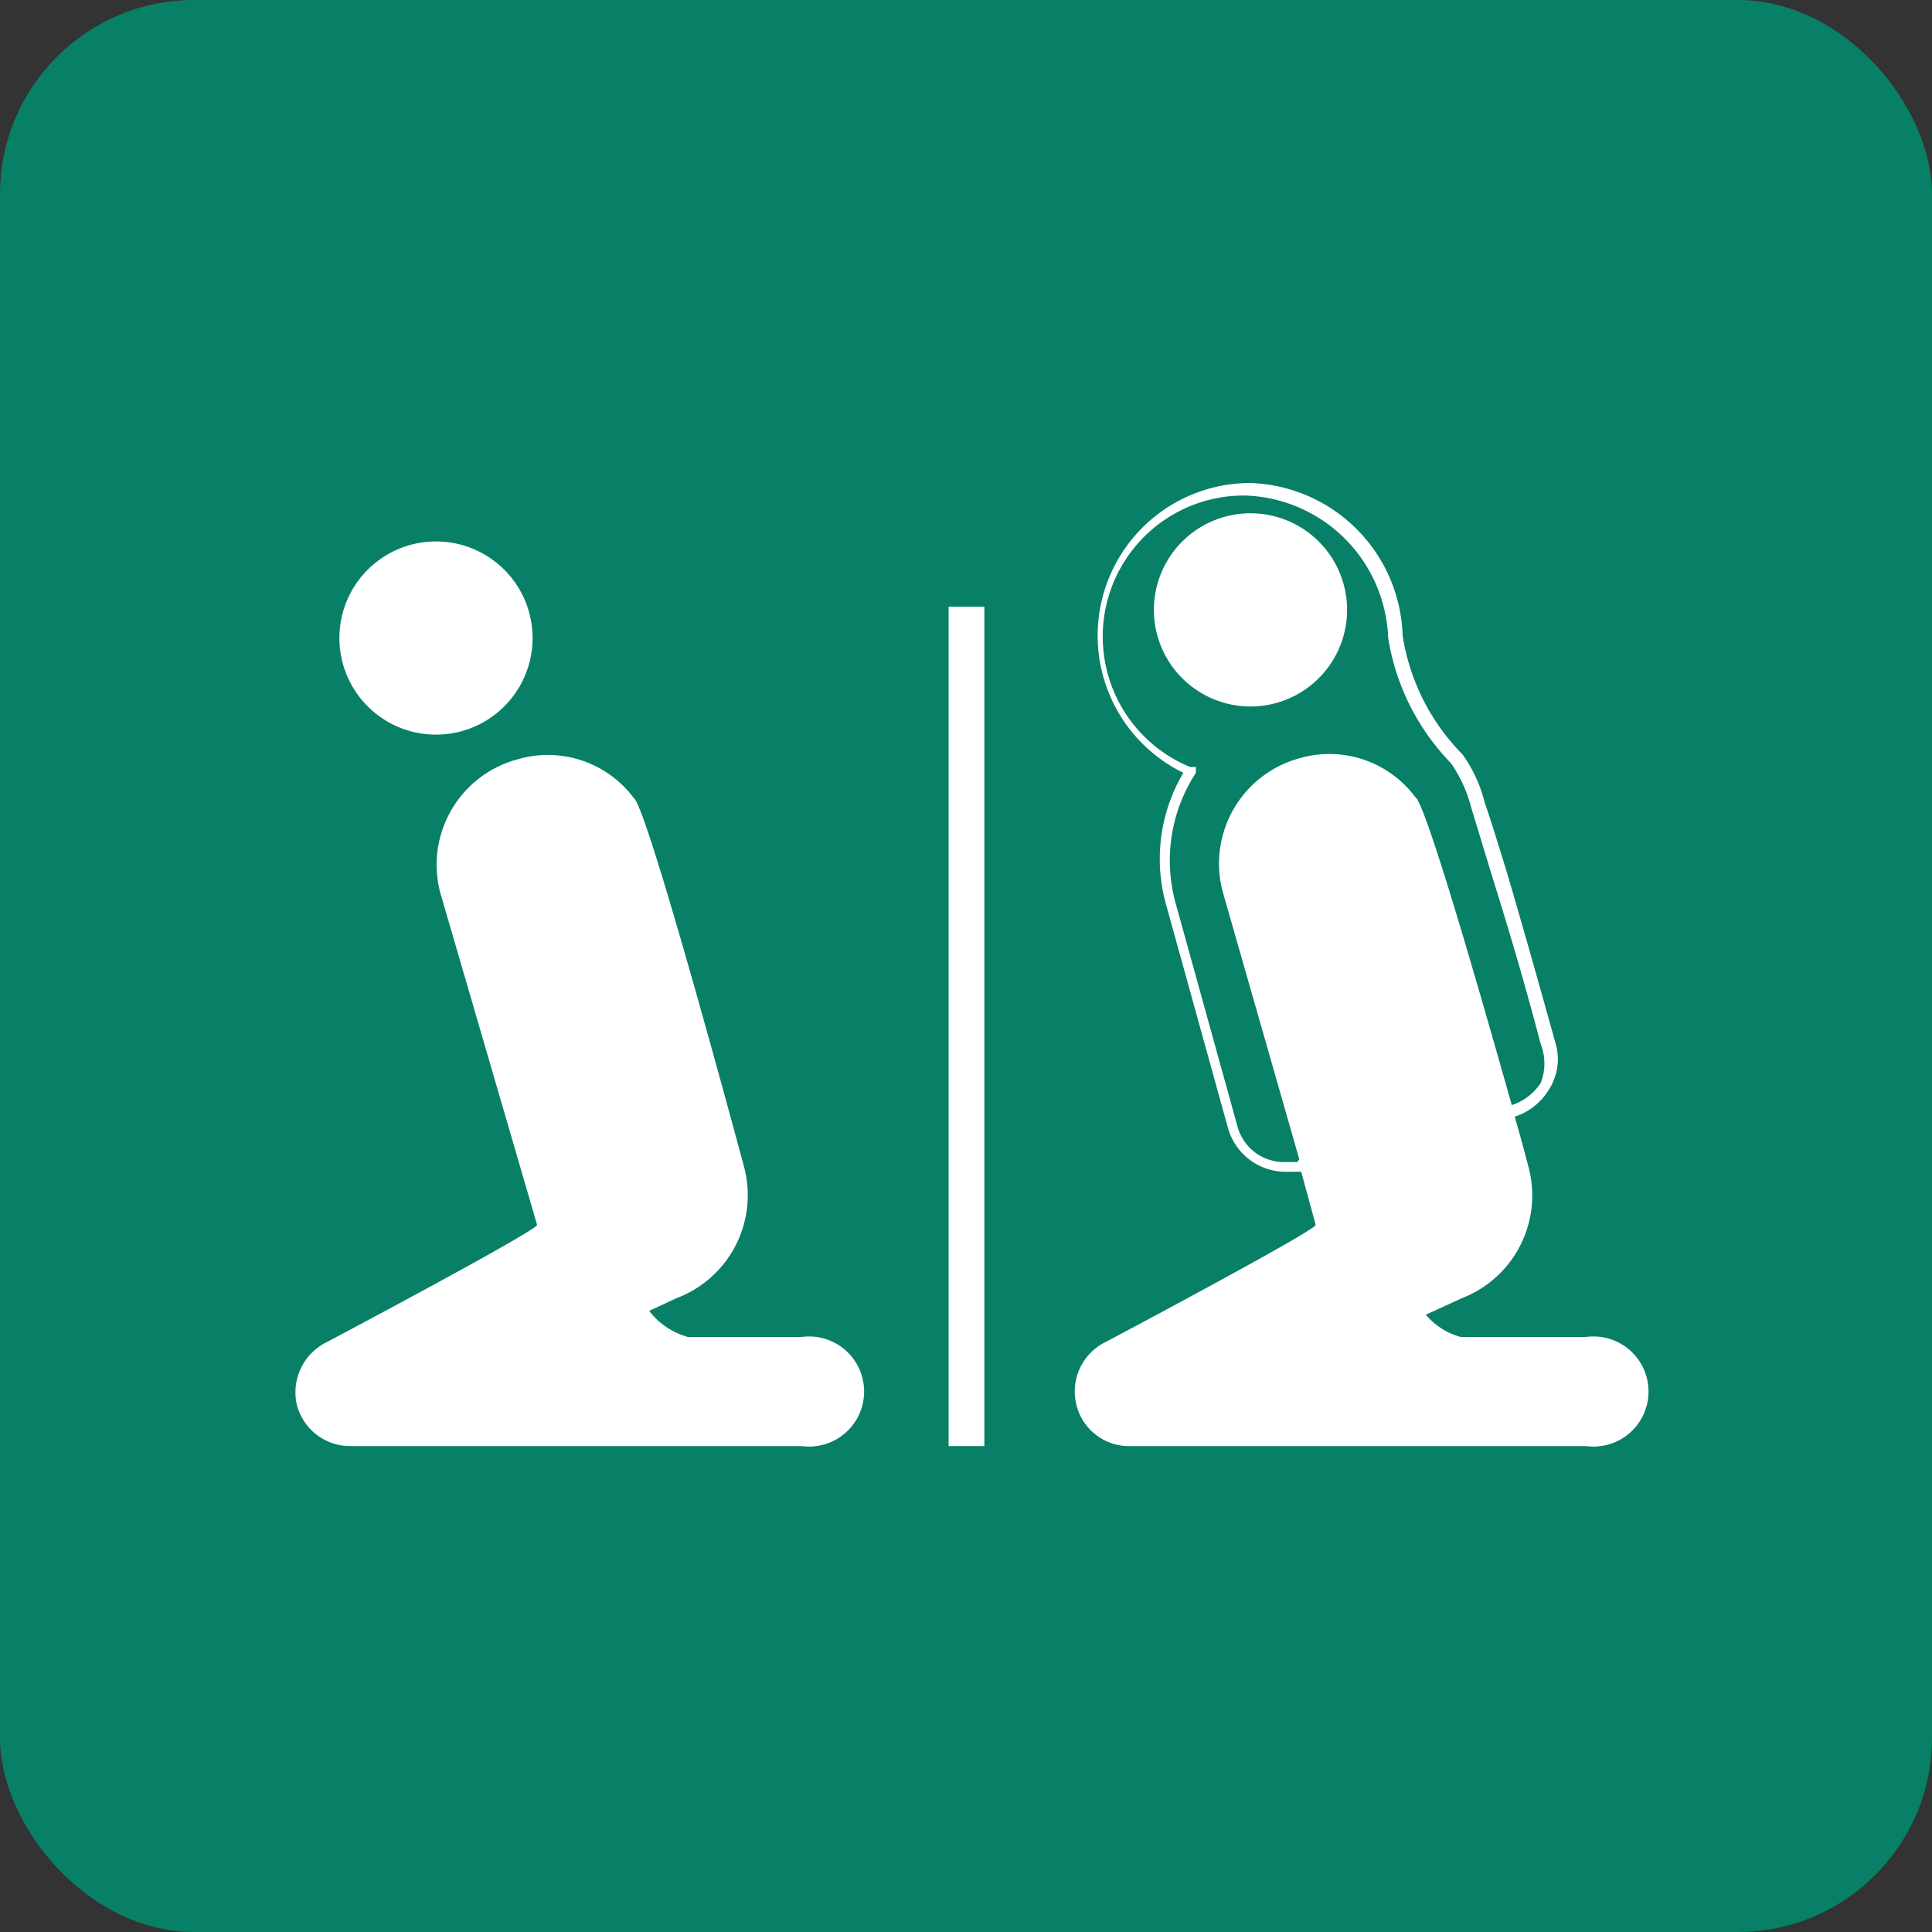
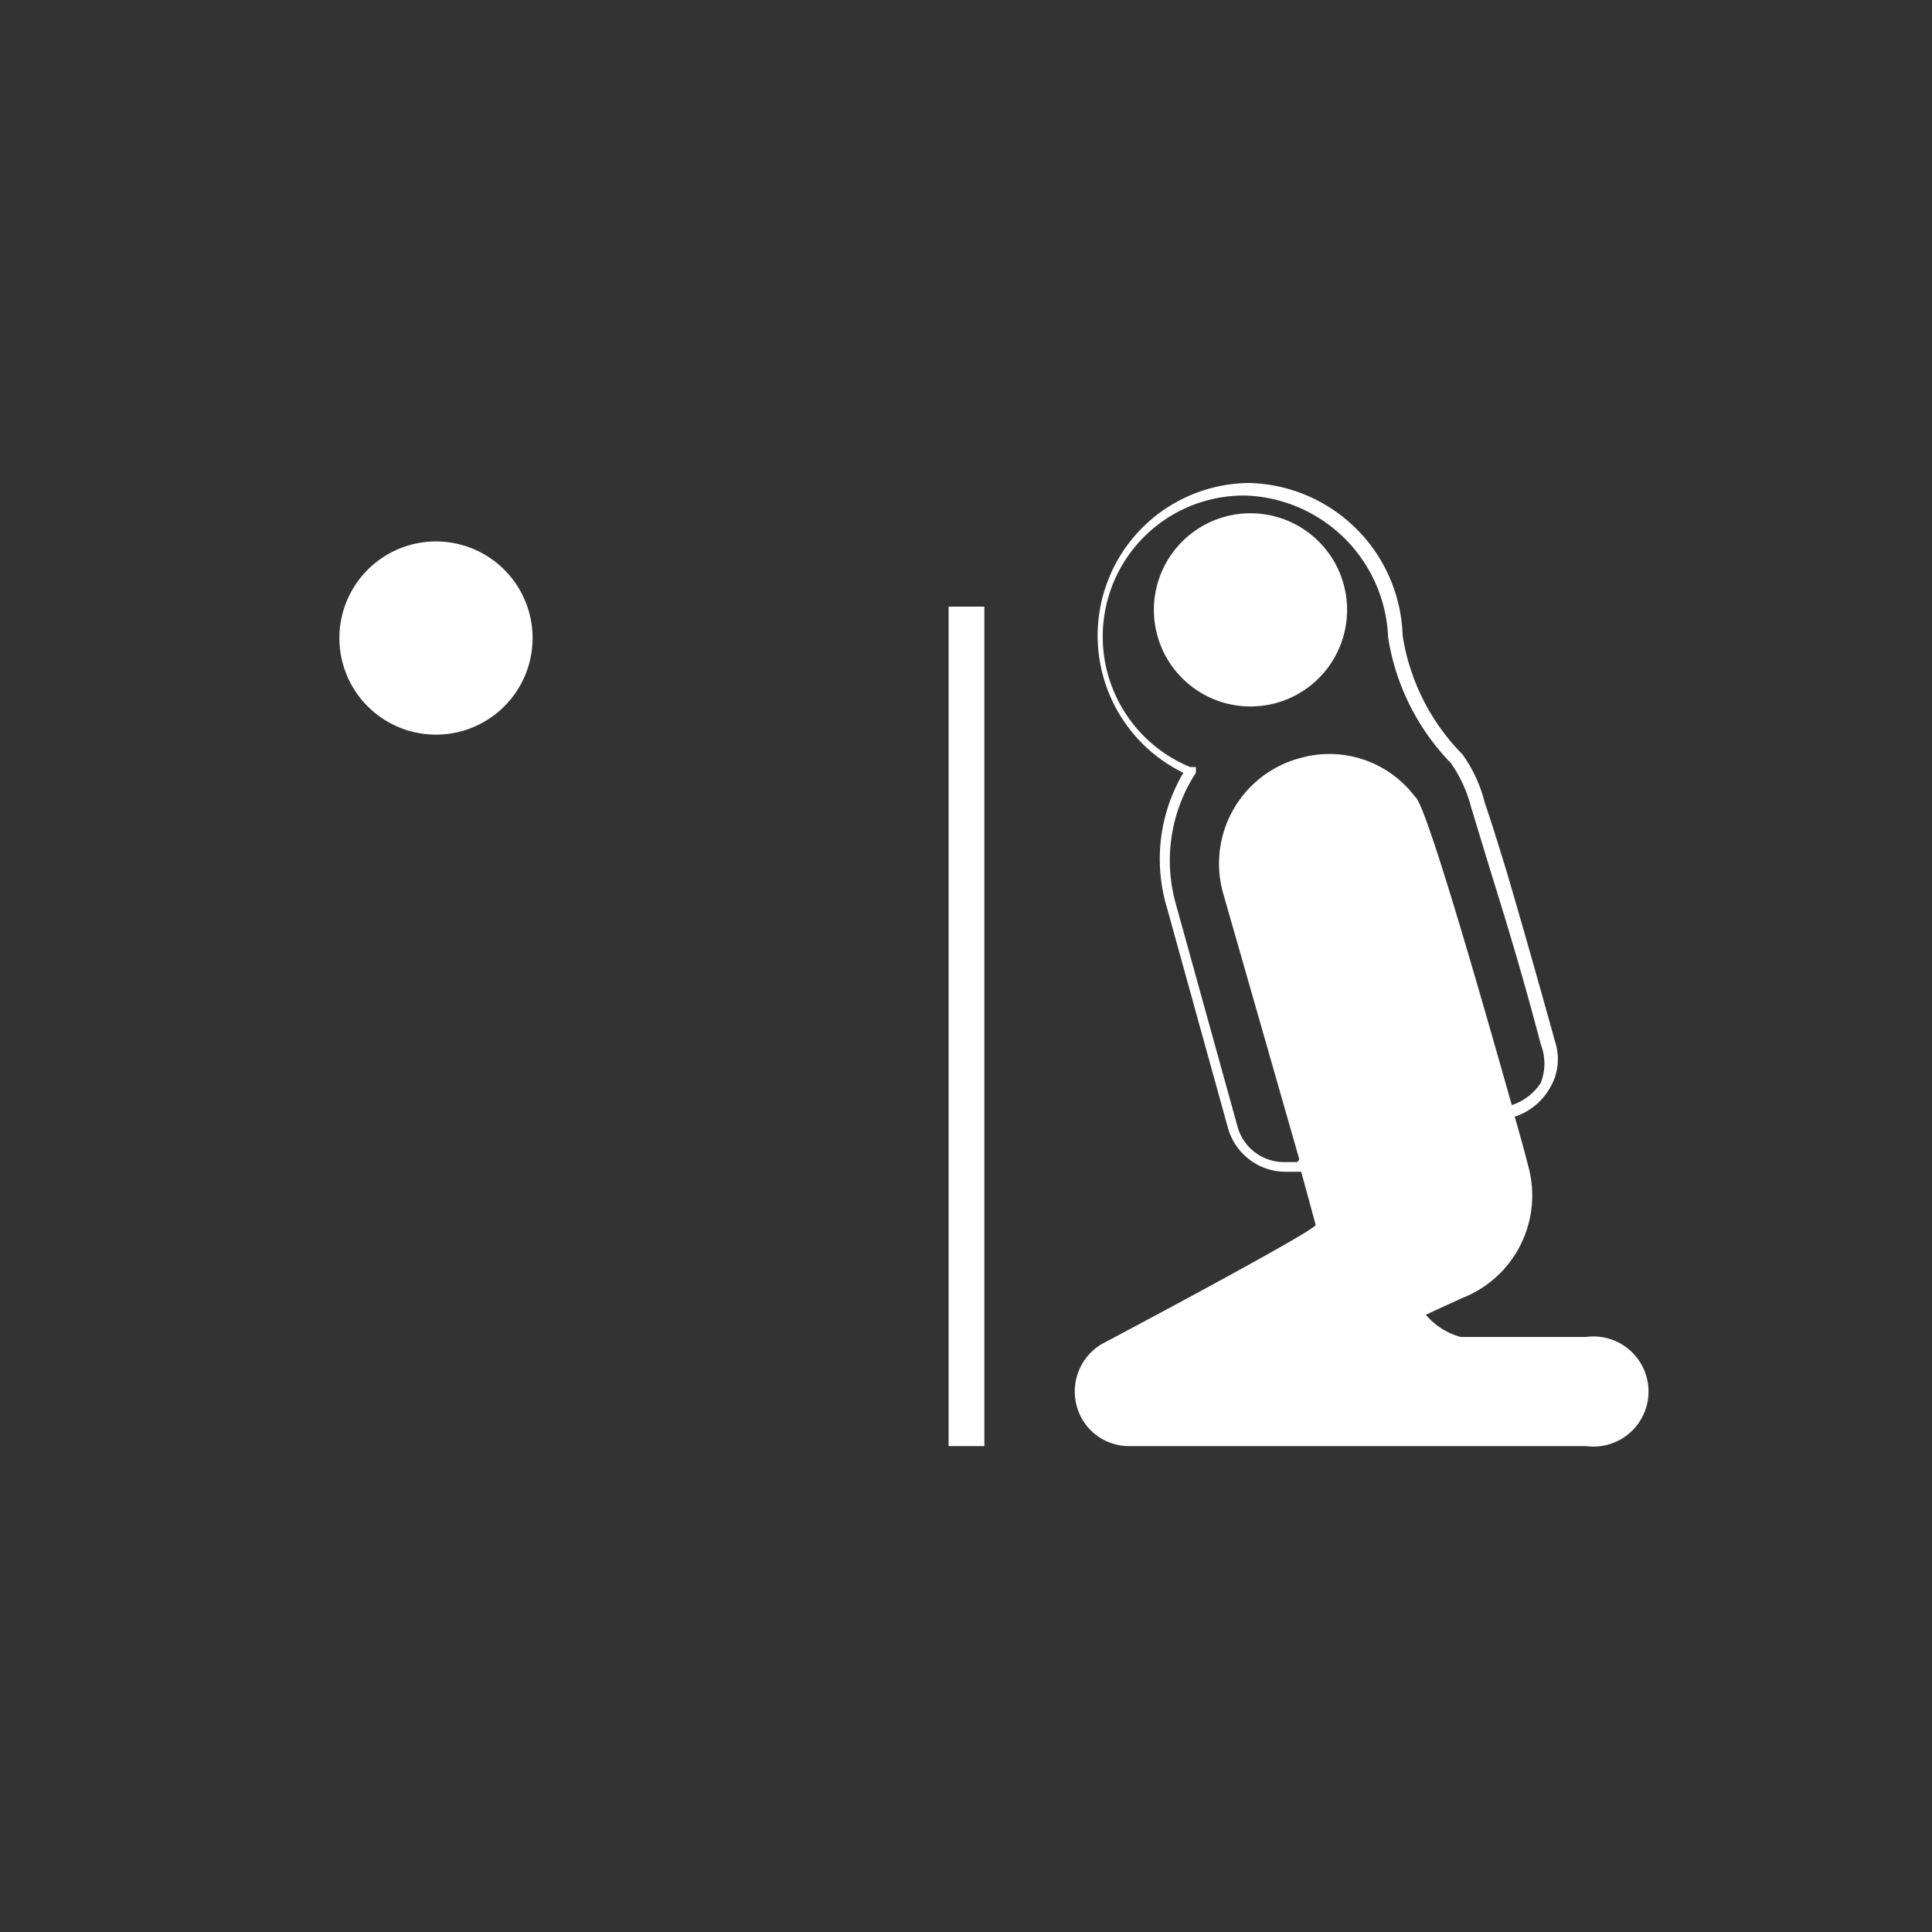
<svg xmlns="http://www.w3.org/2000/svg" viewBox="0 0 20 20">
  <rect x="0" y="0" width="20" height="20" fill="#333333" stroke="none" />
  <defs>
    <style>.cls-1{fill:#088067;}.cls-2{fill:#fff;}</style>
  </defs>
  <g id="圖層_11" data-name="圖層 11">
-     <rect class="cls-1" width="20" height="20" rx="2.01" />
    <path class="cls-2" d="M16.43,13.84H15.12a.72.72,0,0,1-.36-.23l.37-.17a1.14,1.14,0,0,0,.69-1.37s-.05-.2-.14-.51a.65.65,0,0,0,.36-.29.58.58,0,0,0,.06-.48Q15.8,9.71,15.59,9c-.09-.29-.16-.52-.22-.69a1.46,1.46,0,0,0-.23-.5,2.24,2.24,0,0,1-.62-1.23A1.63,1.63,0,0,0,12.94,5a1.58,1.58,0,0,0-.69,3,1.75,1.75,0,0,0-.18,1.36l.64,2.31a.62.62,0,0,0,.6.46l.16,0h0l.15.55c0,.06-2.17,1.21-2.17,1.21a.57.57,0,0,0-.31.64.56.56,0,0,0,.55.44h4.73a.57.57,0,1,0,0-1.13Zm-3-1.81h-.13a.5.5,0,0,1-.49-.37l-.64-2.31A1.66,1.66,0,0,1,12.38,8l0-.06-.06,0a1.46,1.46,0,0,1,.58-2.81,1.53,1.53,0,0,1,1.47,1.47,2.4,2.4,0,0,0,.65,1.3,1.43,1.43,0,0,1,.21.46l.21.69c.14.45.31,1,.51,1.76a.55.55,0,0,1,0,.4.57.57,0,0,1-.3.23c-.3-1.06-.89-3.13-1-3.19a1.11,1.11,0,0,0-1.2-.4,1.13,1.13,0,0,0-.79,1.39L13.45,12Z" />
    <path class="cls-2" d="M13.9,6.61a1,1,0,1,0-1.91,0,1,1,0,0,0,1.91,0Z" />
-     <path class="cls-2" d="M8.3,13.84H7.12a.76.76,0,0,1-.4-.27L7,13.44a1.14,1.14,0,0,0,.7-1.37s-1-3.73-1.14-3.81a1.11,1.11,0,0,0-1.2-.4,1.13,1.13,0,0,0-.8,1.39l1,3.43c0,.06-2.17,1.21-2.17,1.21a.58.58,0,0,0-.32.64.57.57,0,0,0,.56.44H8.3a.57.57,0,1,0,0-1.13Z" />
    <path class="cls-2" d="M4.81,7.56a1,1,0,0,0,0-1.91,1,1,0,1,0,0,1.91Z" />
    <rect class="cls-2" x="9.82" y="6.28" width="0.37" height="8.69" />
  </g>
</svg>